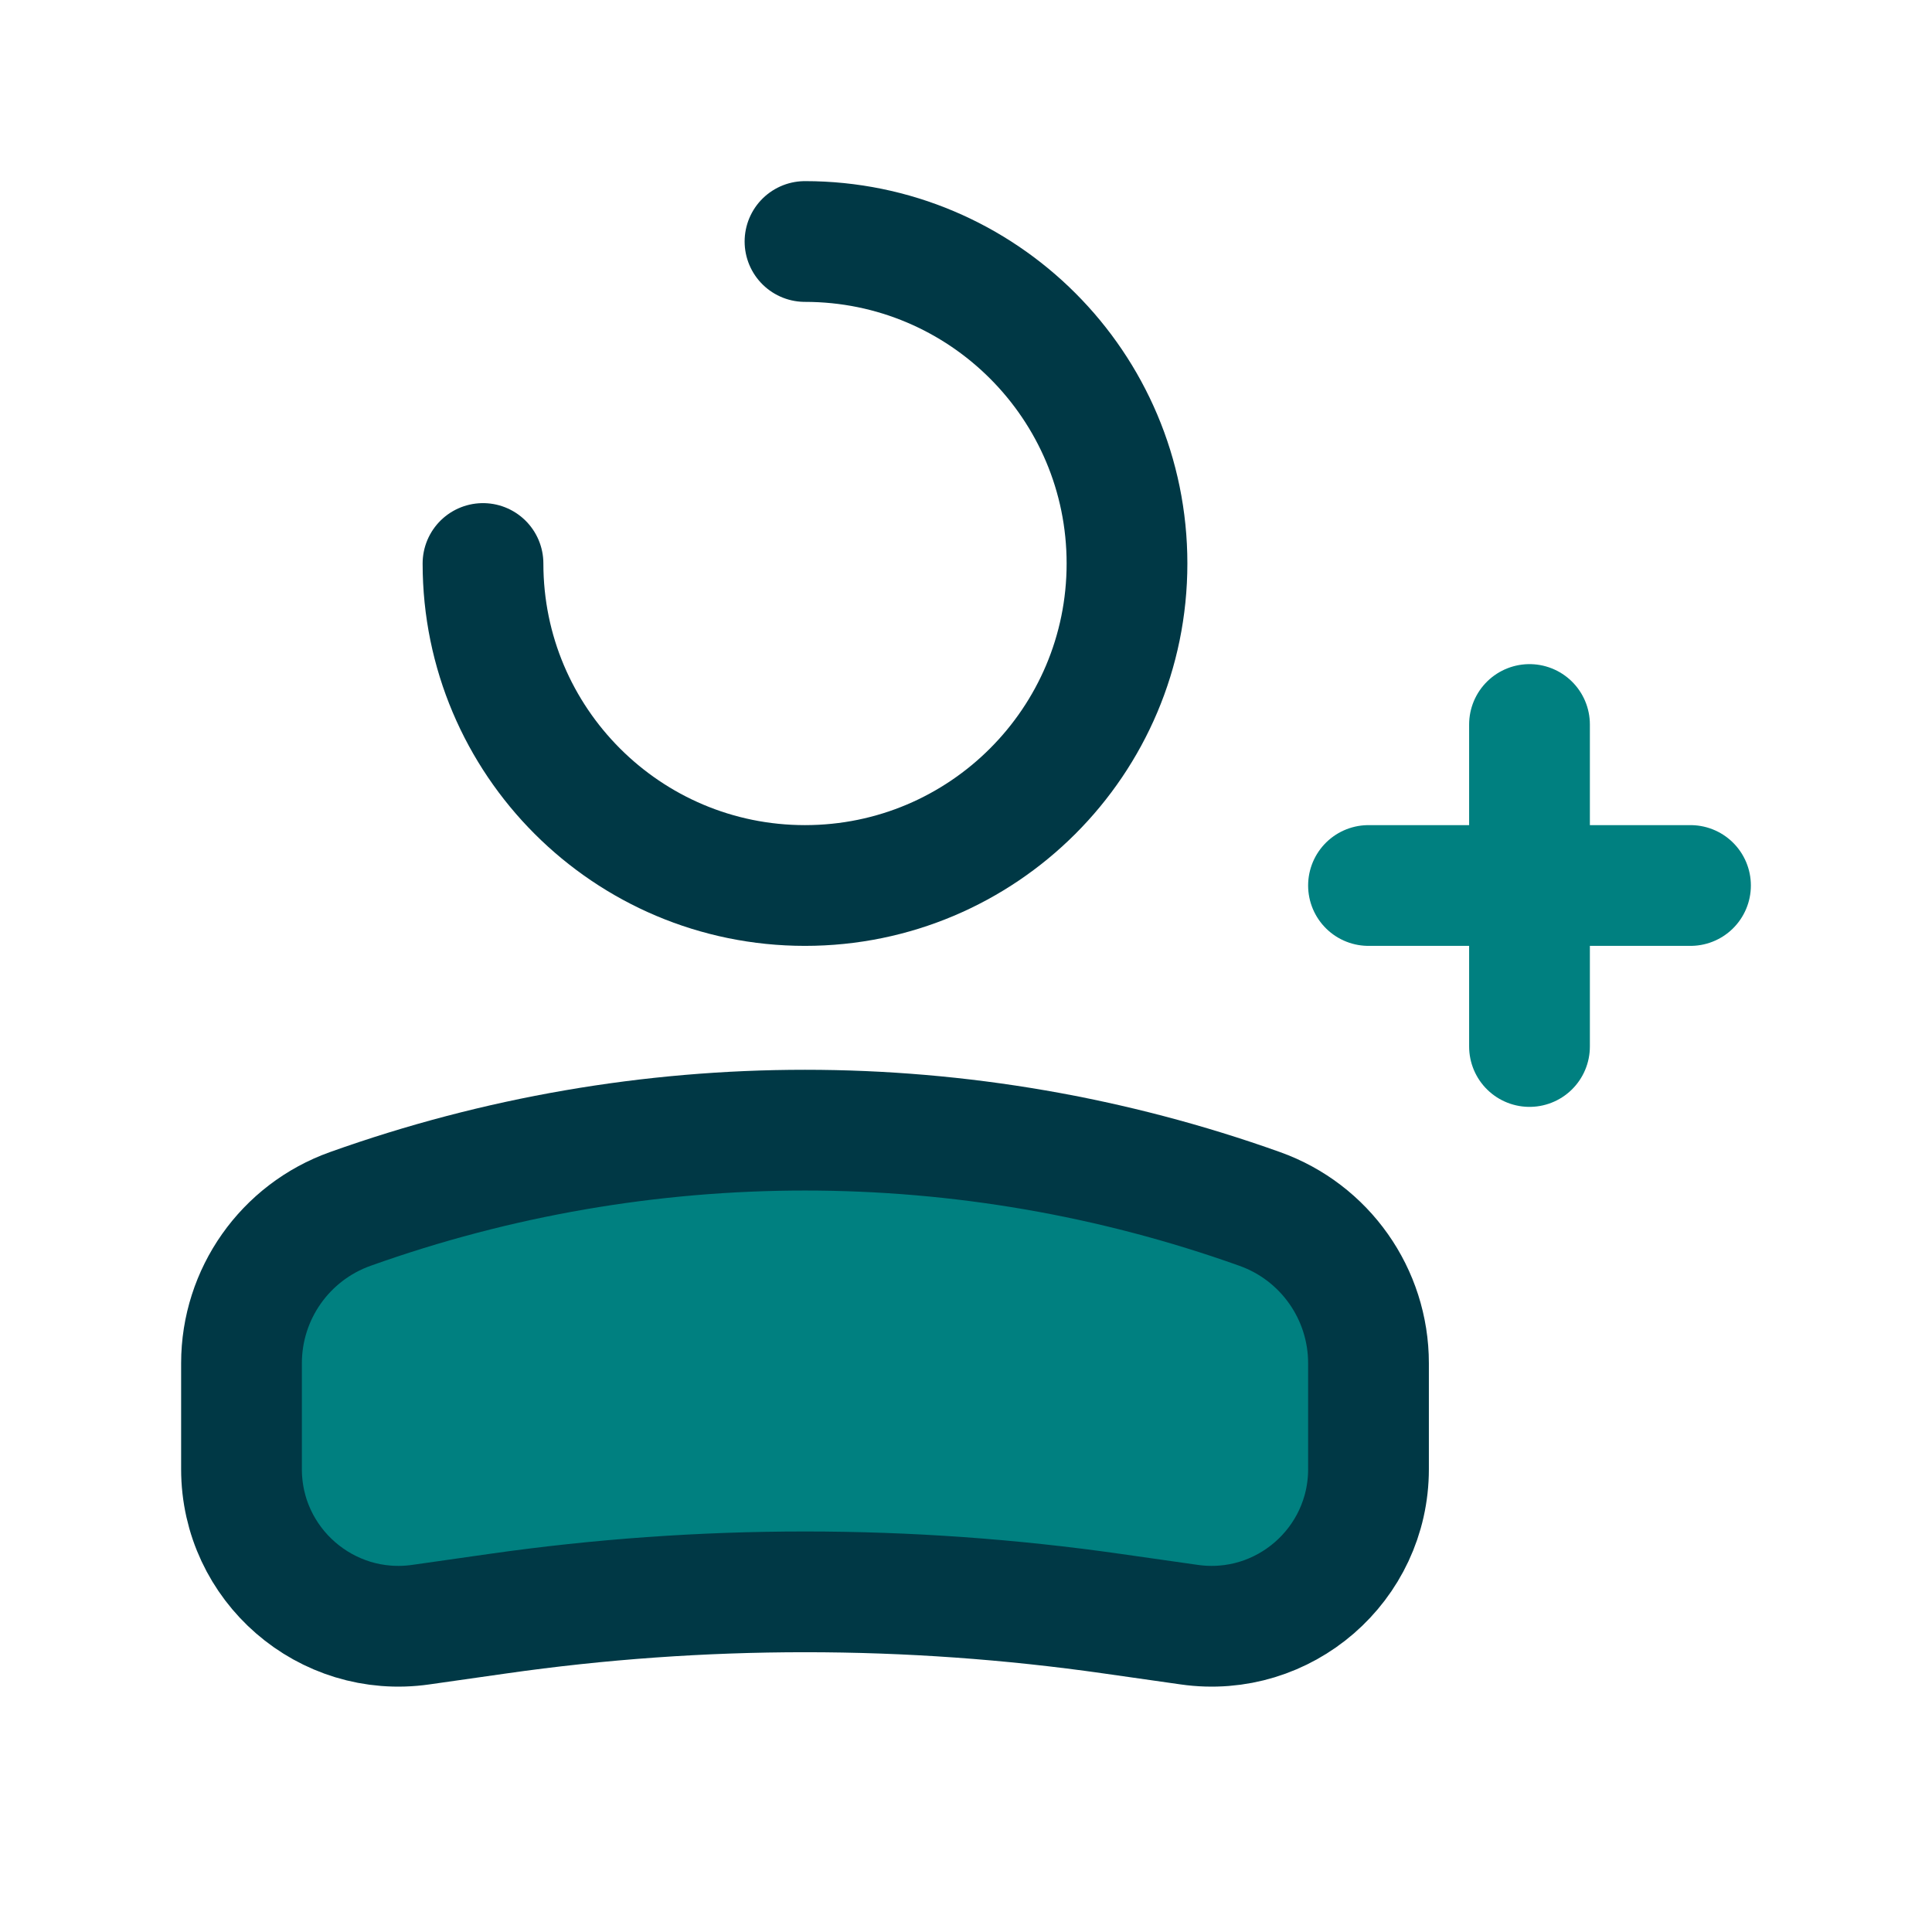
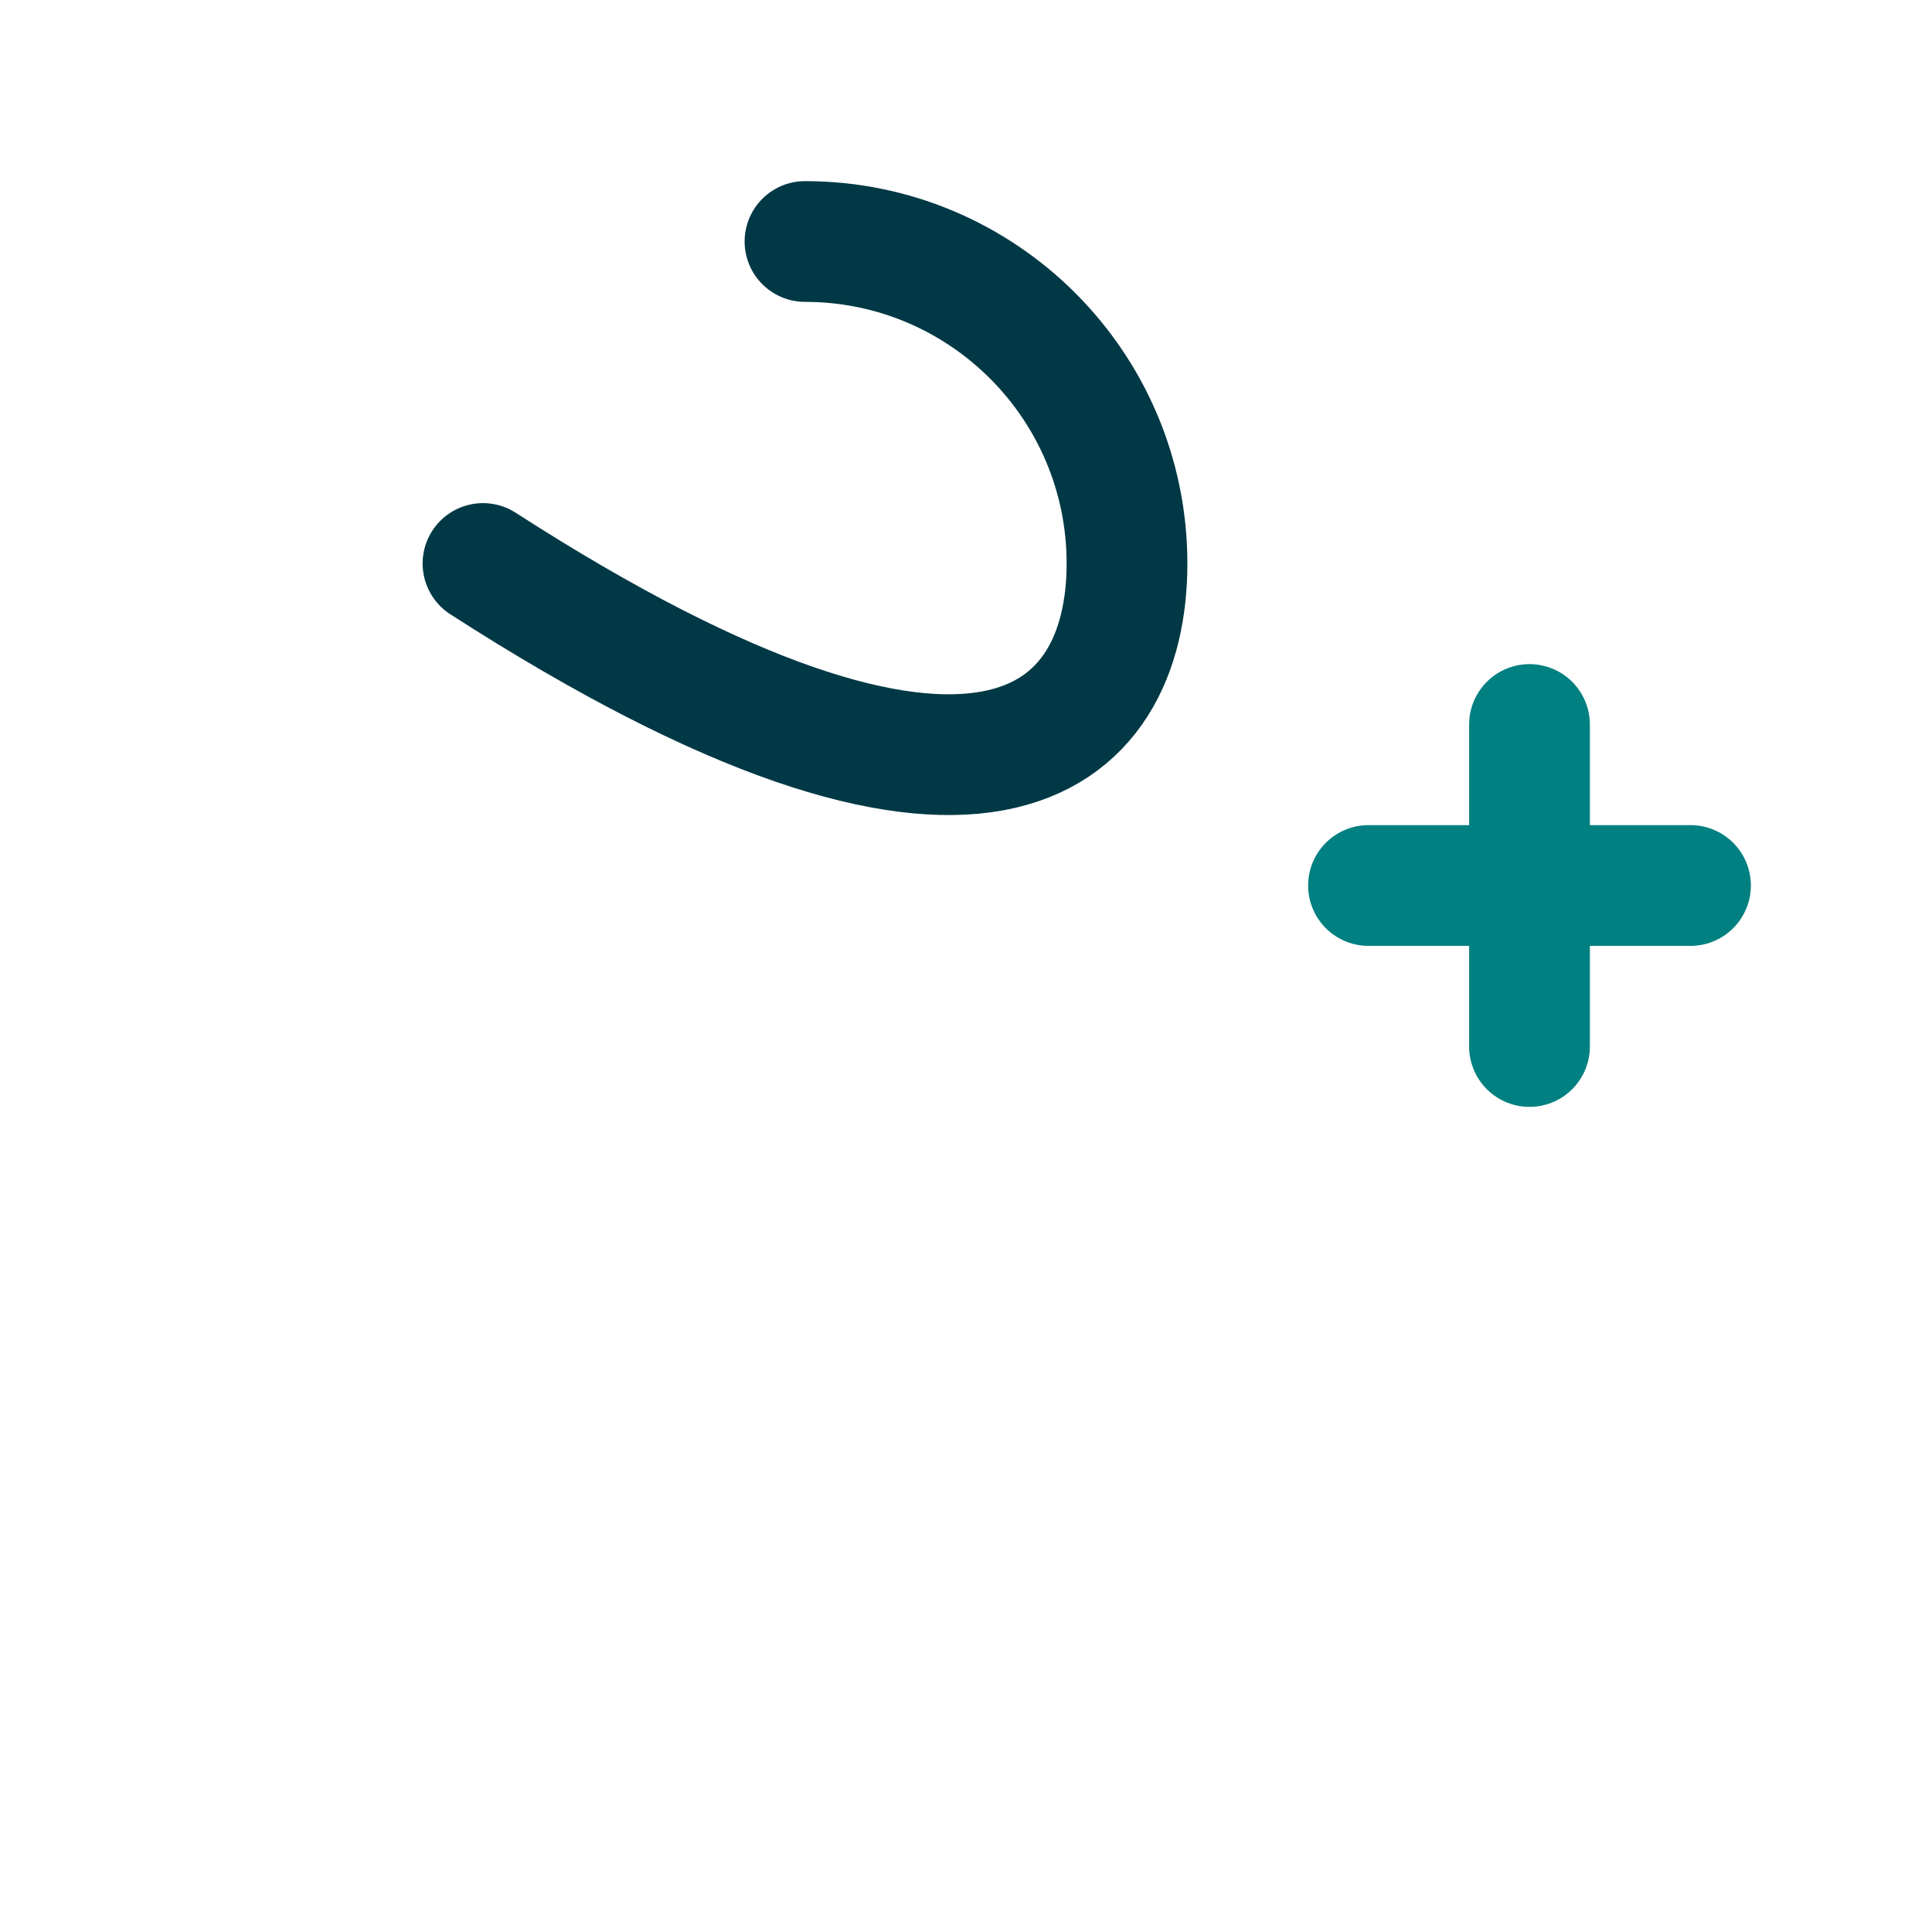
<svg xmlns="http://www.w3.org/2000/svg" width="24" height="24" viewBox="0 0 24 24" fill="none">
-   <path d="M6 7C6 9.209 7.791 11 10 11C12.209 11 14 9.209 14 7C14 4.791 12.209 3 10 3" stroke="#003845" stroke-width="1.5" stroke-linecap="round" />
-   <path d="M3 16.935C3 16.074 3.541 15.307 4.351 15.018C8.004 13.713 11.996 13.713 15.649 15.018C16.459 15.307 17 16.074 17 16.935V18.25C17 19.438 15.948 20.35 14.773 20.182L13.818 20.046C11.286 19.684 8.714 19.684 6.182 20.046L5.227 20.182C4.052 20.35 3 19.438 3 18.25V16.935Z" fill="#008080" stroke="#003845" stroke-width="1.5" />
+   <path d="M6 7C12.209 11 14 9.209 14 7C14 4.791 12.209 3 10 3" stroke="#003845" stroke-width="1.5" stroke-linecap="round" />
  <path d="M17 11H21" stroke="#008080" stroke-width="1.5" stroke-linecap="round" stroke-linejoin="round" />
  <path d="M19 9L19 13" stroke="#008080" stroke-width="1.5" stroke-linecap="round" stroke-linejoin="round" />
</svg>